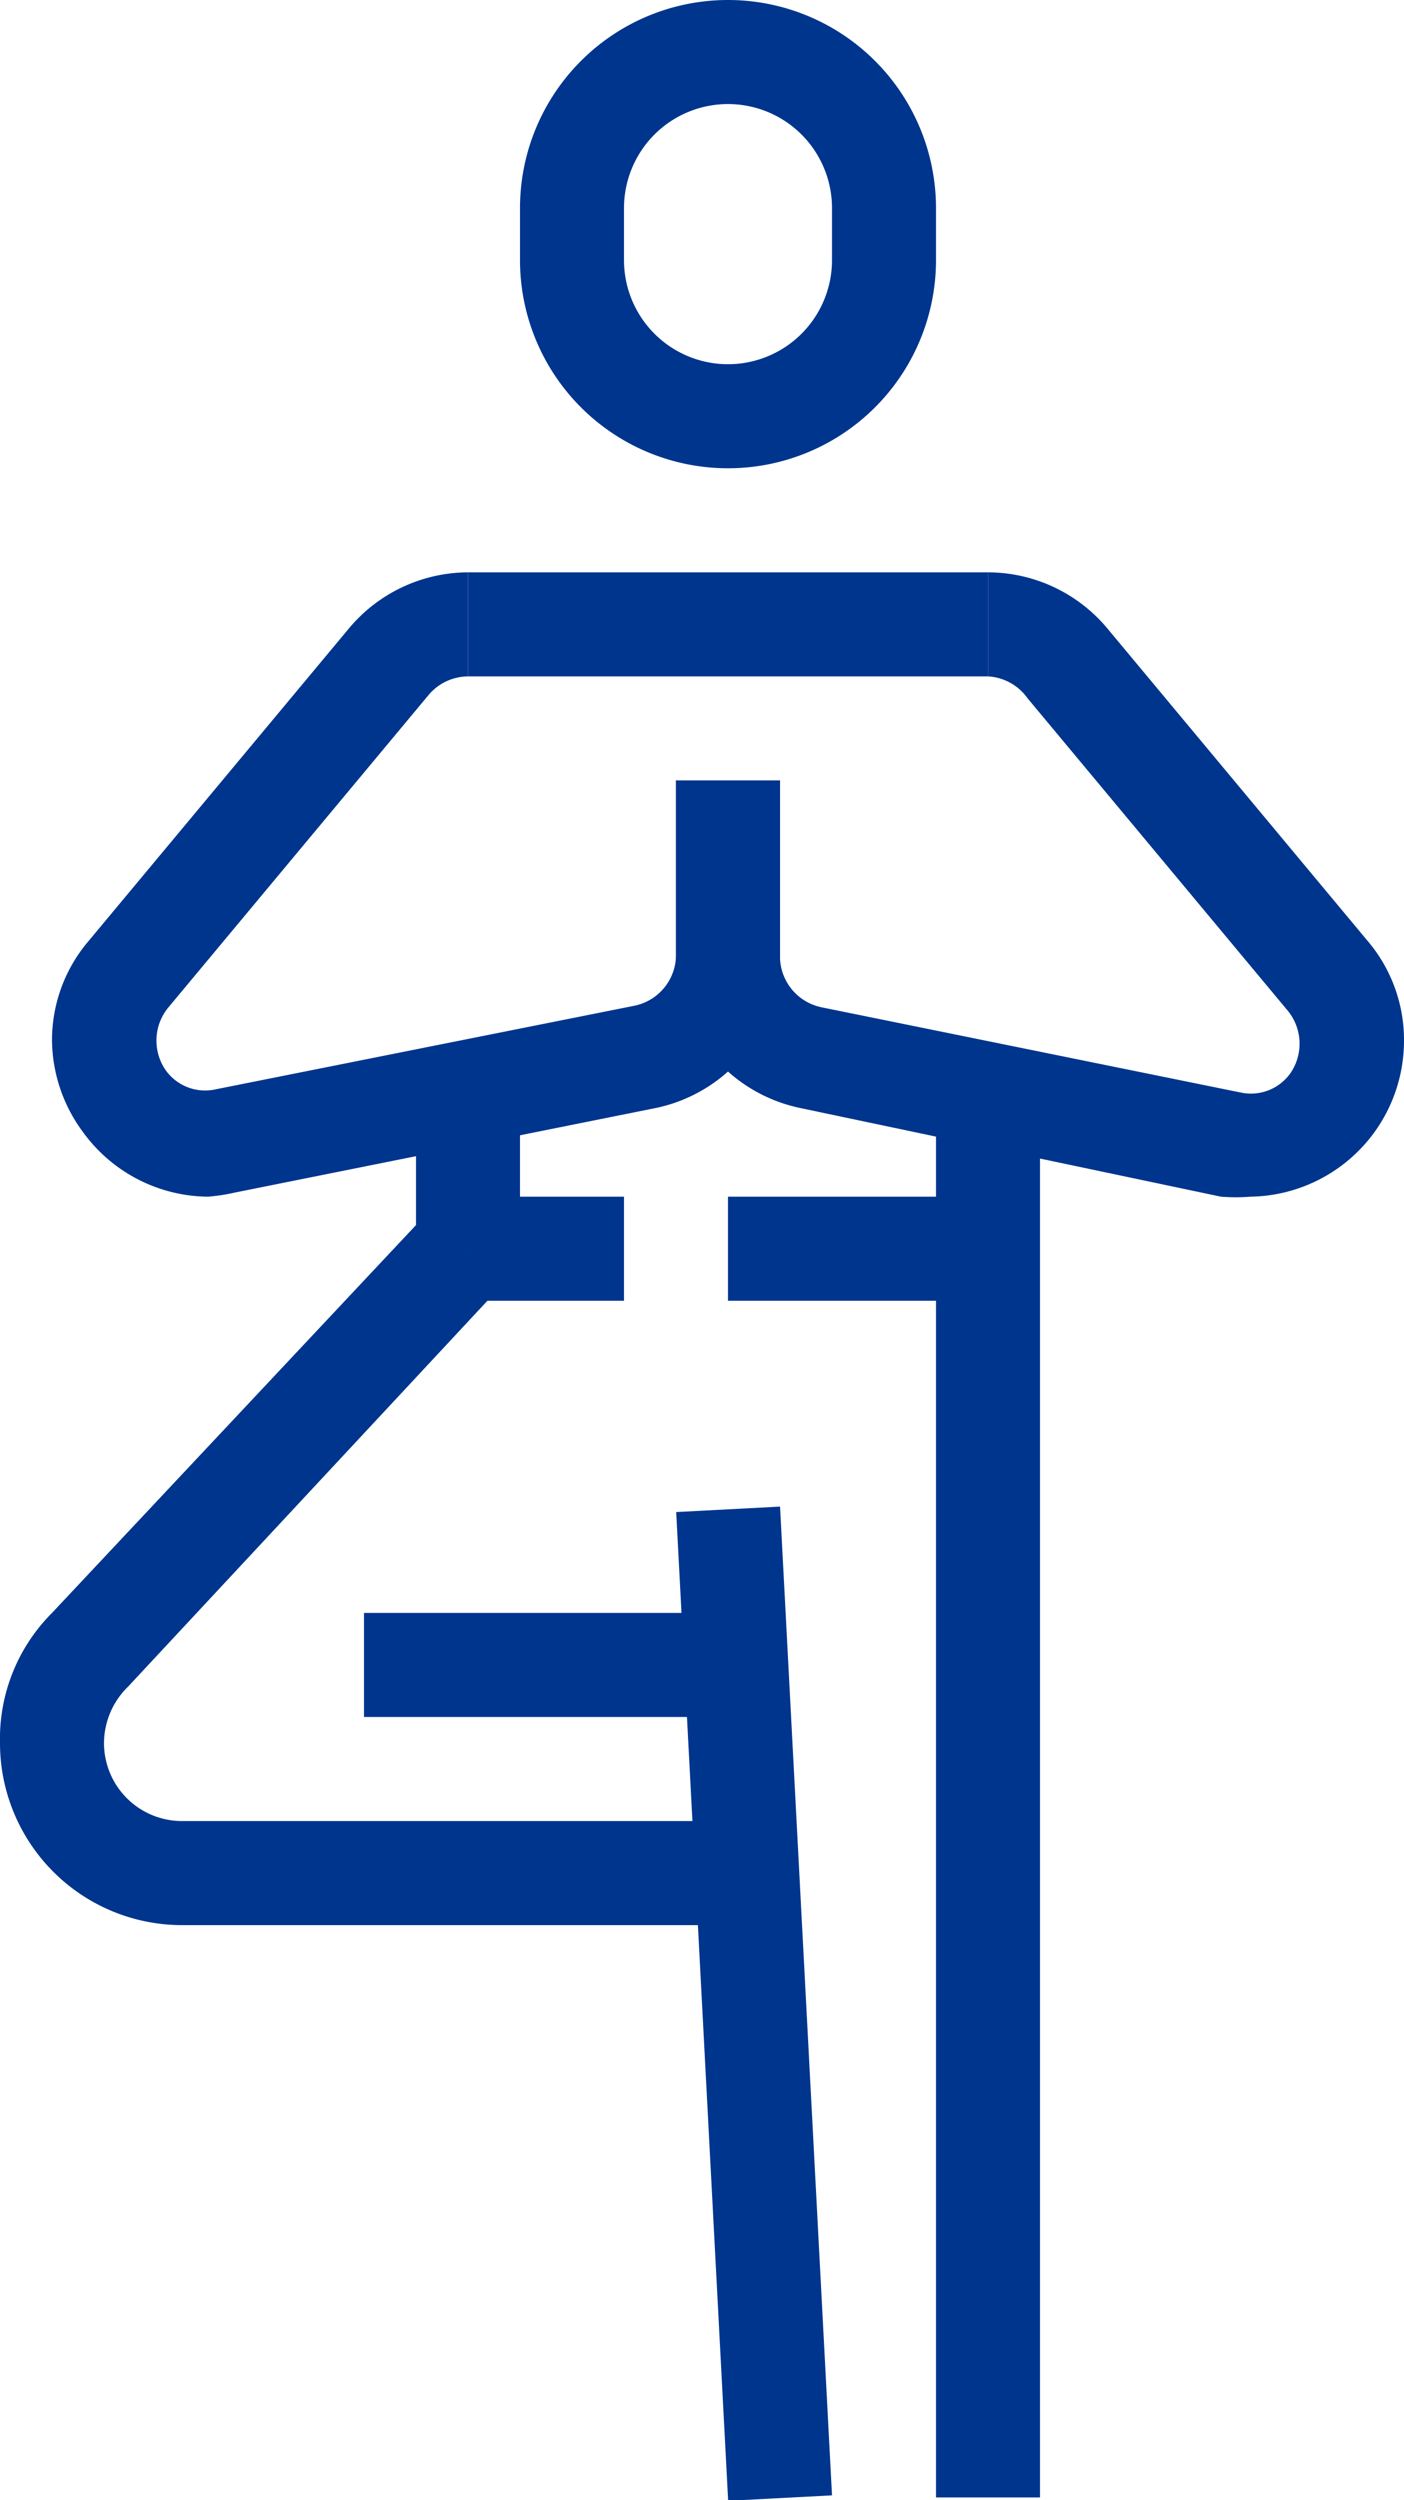
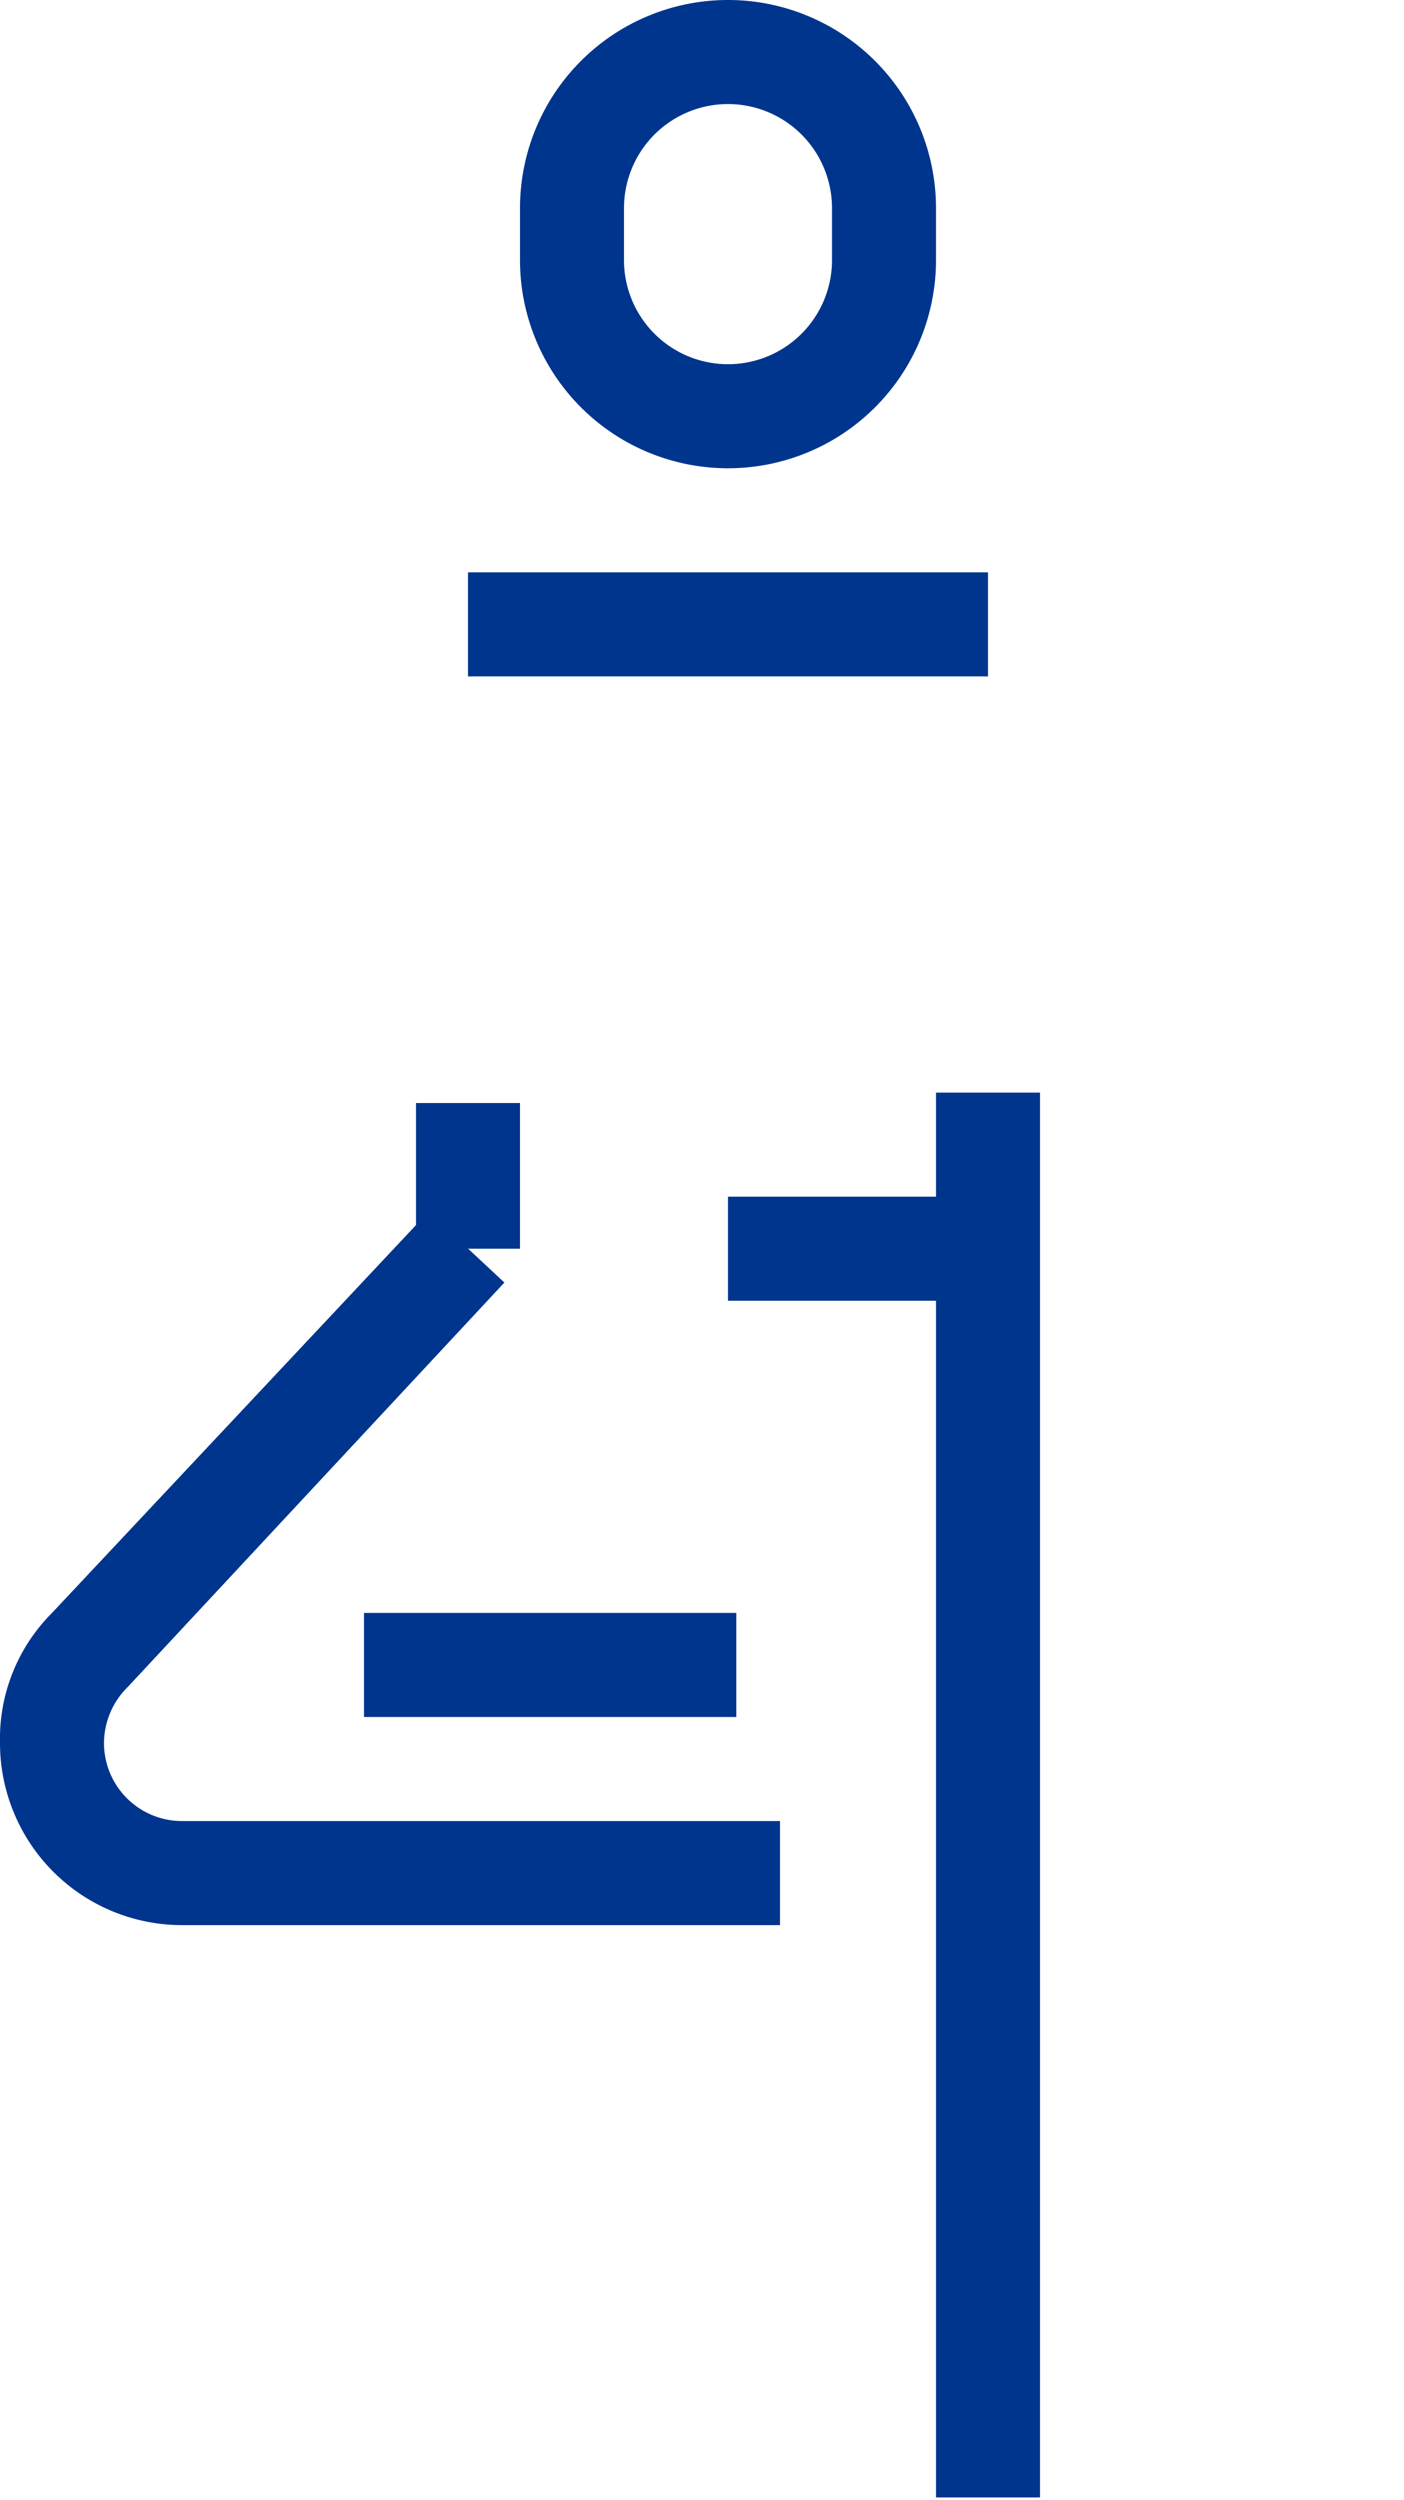
<svg xmlns="http://www.w3.org/2000/svg" viewBox="0 0 27 48.05">
  <defs>
    <style>.cls-1{fill:#00358e;}</style>
  </defs>
  <g id="Camada_2" data-name="Camada 2">
    <g id="Ñëîé_1" data-name="Ñëîé 1">
      <path class="cls-1" d="M14,9a4,4,0,0,1-4-4V4a4,4,0,0,1,8,0V5A4,4,0,0,1,14,9Zm0-7a2,2,0,0,0-2,2V5a2,2,0,0,0,4,0V4A2,2,0,0,0,14,2Z" />
      <rect class="cls-1" x="8" y="21.2" width="2" height="2.8" />
      <rect class="cls-1" x="18" y="21" width="2" height="27" />
-       <rect class="cls-1" x="13.5" y="28.99" width="2" height="19.03" transform="translate(-2 0.82) rotate(-3.01)" />
-       <path class="cls-1" d="M4,23a3,3,0,0,1-2.41-1.25A3,3,0,0,1,1,20a2.94,2.94,0,0,1,.7-1.91l5-6A3,3,0,0,1,9,11v2a1,1,0,0,0-.76.36l-5,6a1,1,0,0,0-.06,1.2.93.93,0,0,0,.95.38l8.07-1.61a1,1,0,0,0,.8-1V15h2v3.36a3,3,0,0,1-2.41,2.94L4.52,22.92A3.66,3.66,0,0,1,4,23Z" />
      <rect class="cls-1" x="9" y="11" width="10" height="2" />
-       <path class="cls-1" d="M24.05,23a3.66,3.66,0,0,1-.57,0L15.41,21.3A3,3,0,0,1,13,18.36V15h2v3.36a1,1,0,0,0,.8,1L23.87,21a.93.93,0,0,0,.95-.38,1,1,0,0,0-.06-1.2l-5-6A1,1,0,0,0,19,13V11a3,3,0,0,1,2.28,1.06l5,6A2.94,2.94,0,0,1,27,20a3,3,0,0,1-.54,1.72A3,3,0,0,1,24.05,23Z" />
      <rect class="cls-1" x="14" y="23" width="5" height="2" />
-       <rect class="cls-1" x="9" y="23" width="3" height="2" />
      <path class="cls-1" d="M15,37H3.5A3.5,3.5,0,0,1,0,33.5,3.42,3.42,0,0,1,1,31l7.24-7.71,1.46,1.36L2.46,32.42A1.52,1.52,0,0,0,2,33.5,1.5,1.5,0,0,0,3.5,35H15Z" />
      <rect class="cls-1" x="7" y="31" width="7.16" height="2" />
    </g>
  </g>
</svg>